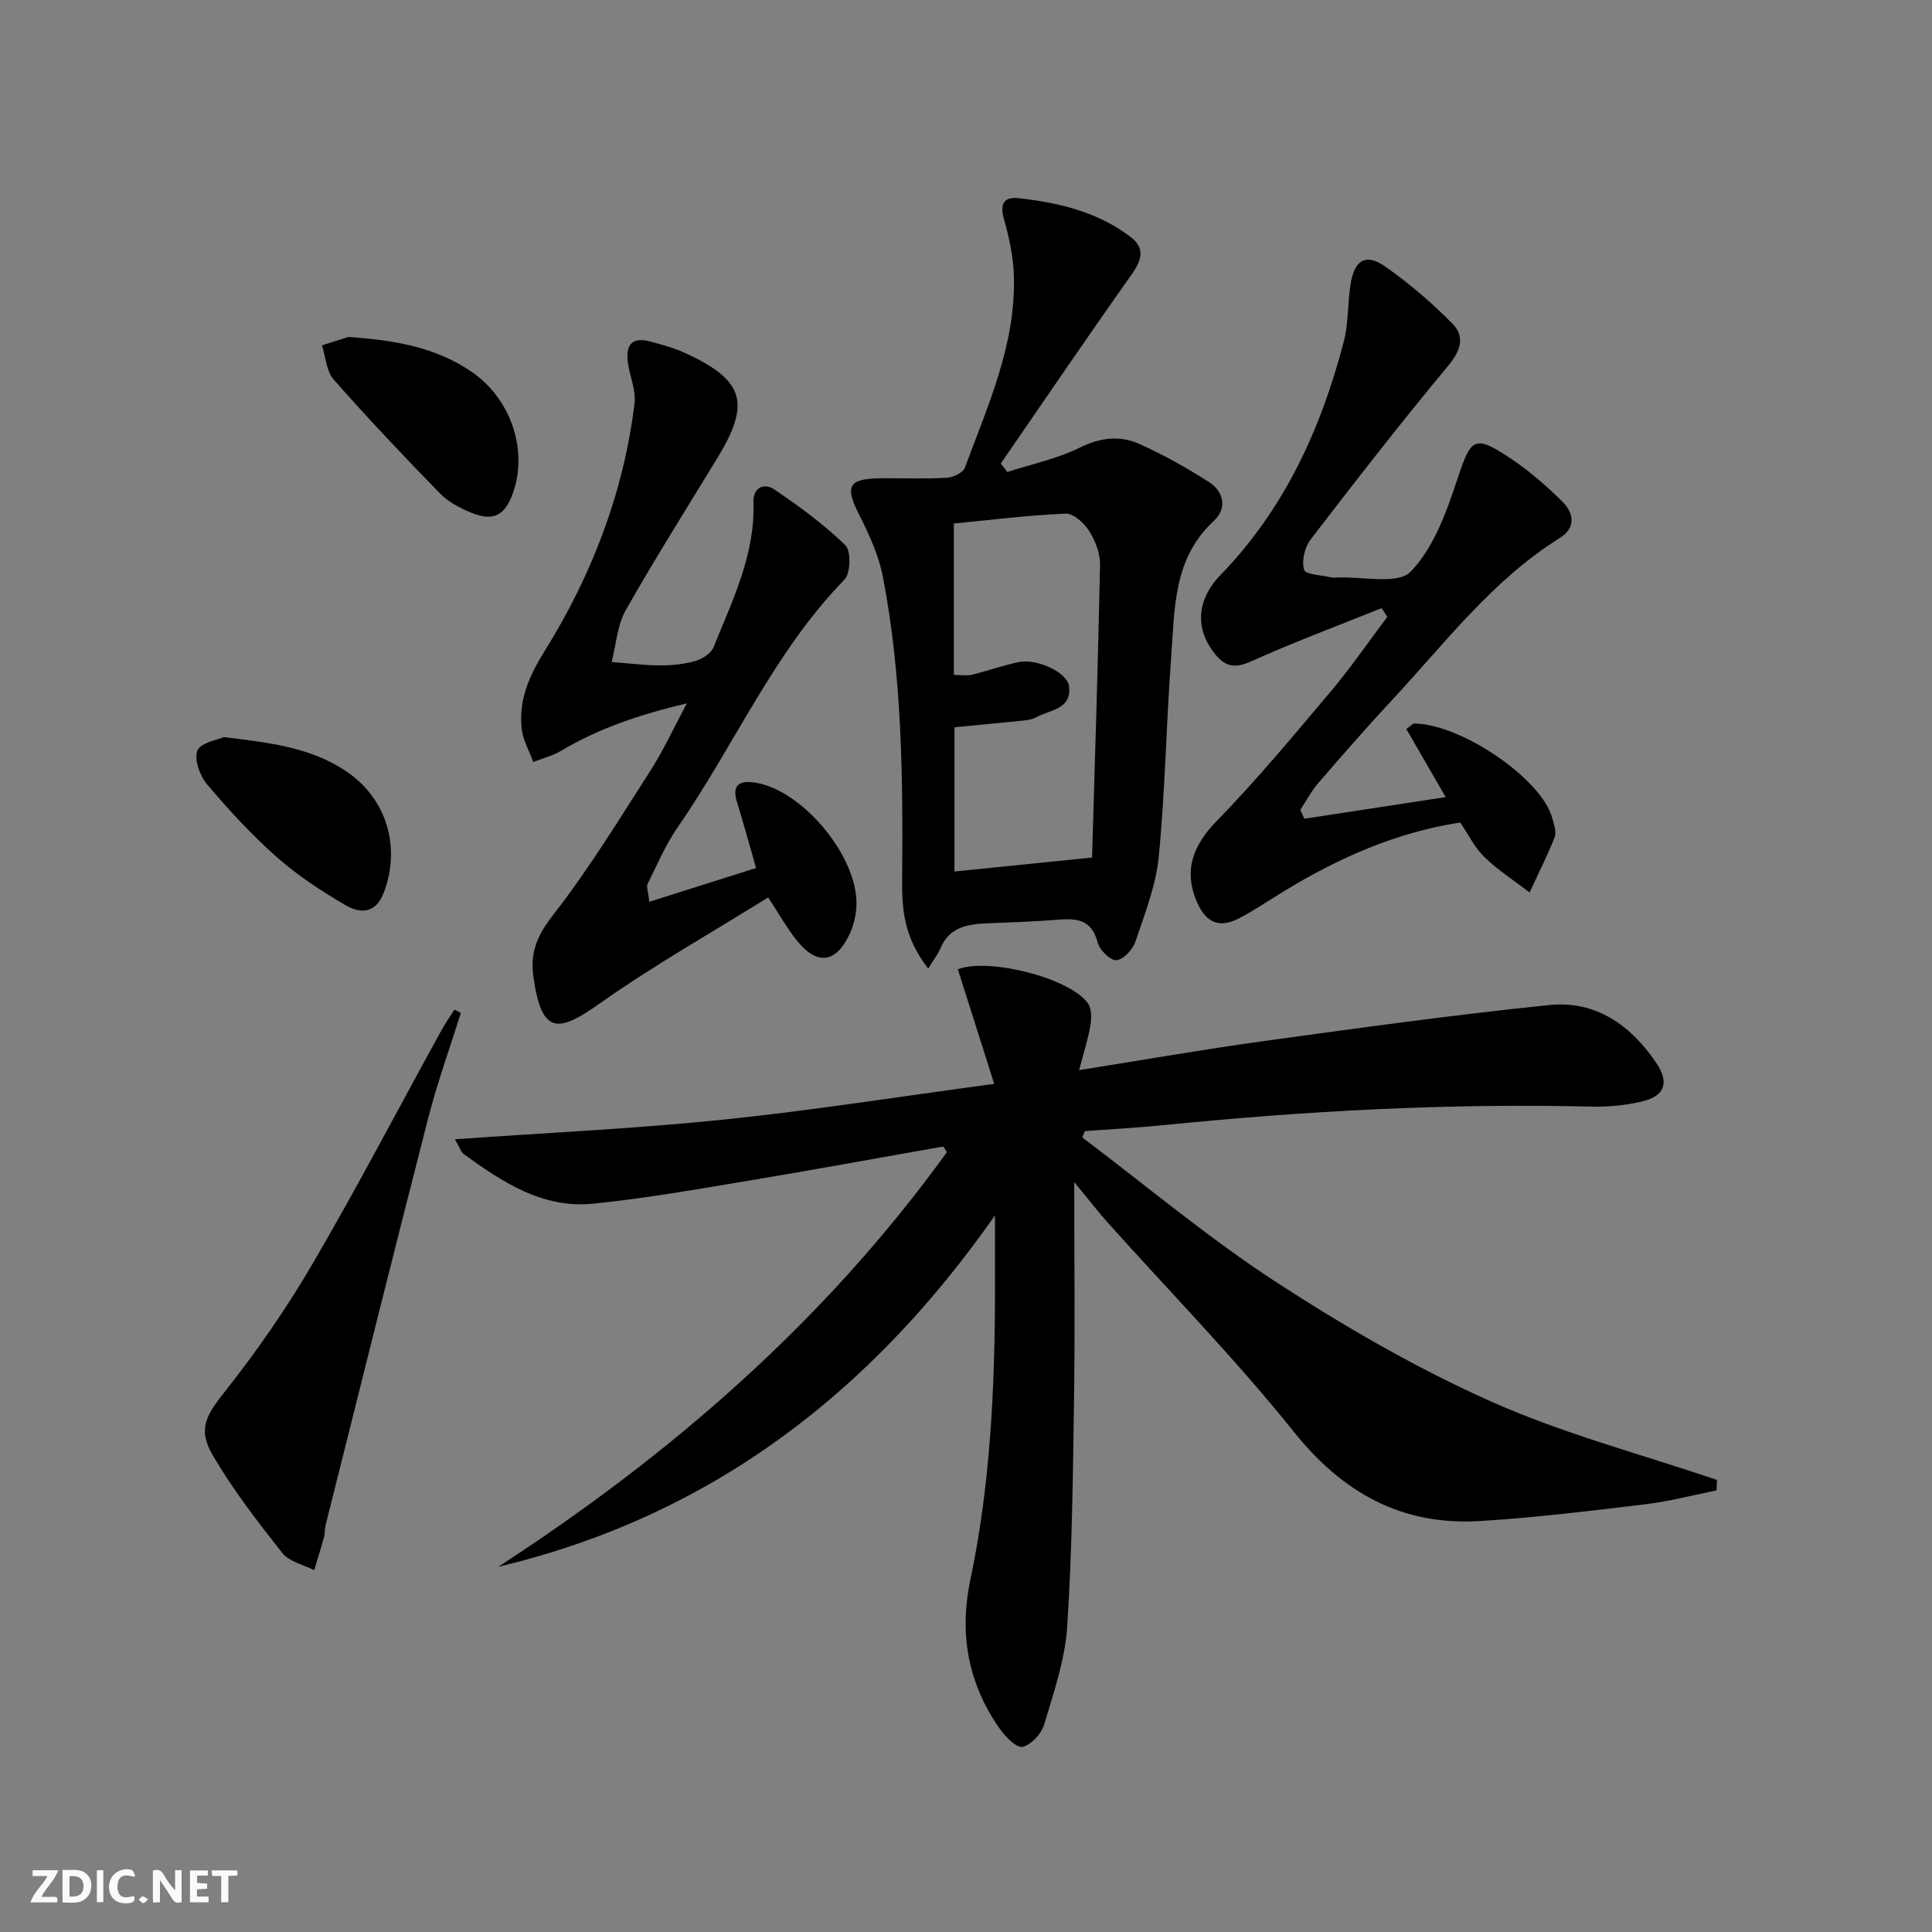
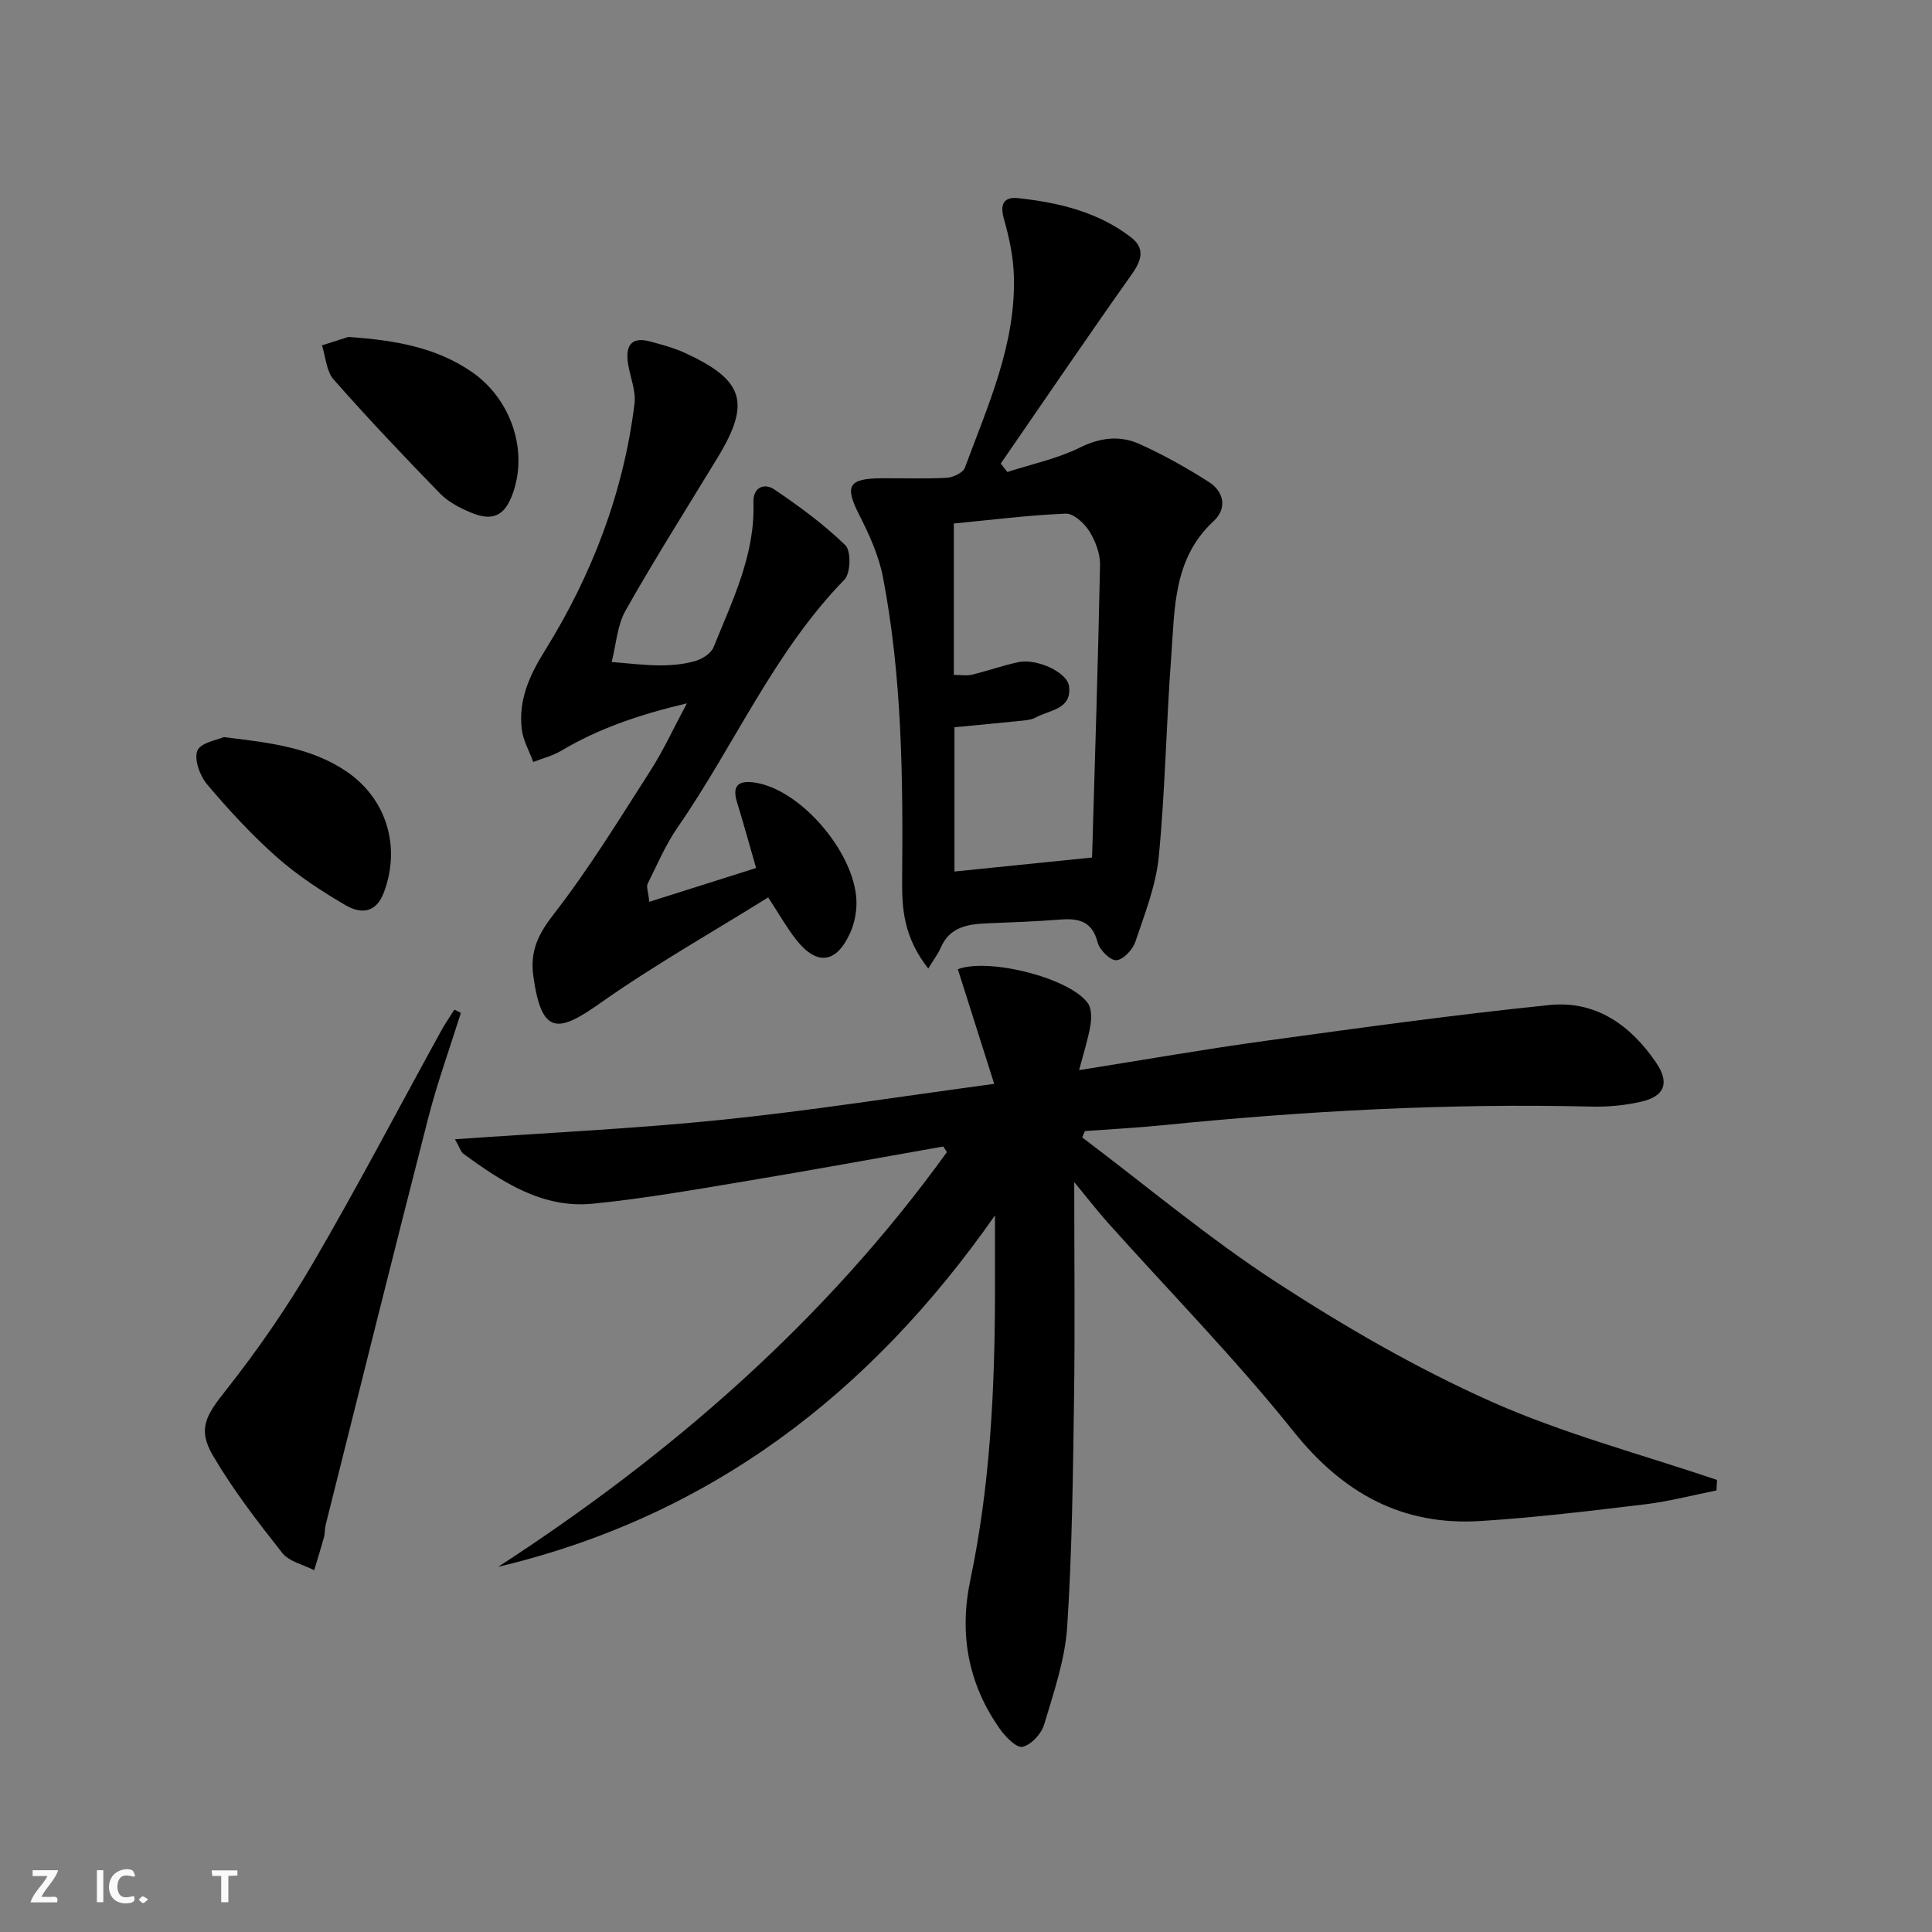
<svg xmlns="http://www.w3.org/2000/svg" enable-background="new 0 0 400 400" viewBox="0 0 400 400">
  <rect x="0" y="0" width="400" height="400" fill="#808080" stroke="none" />
  <g fill="#fbfafa">
-     <path d="m37.59 393.81c-.92.31-1.52.05-2-.78-.7-1.2-1.52-2.34-2.47-3.78v4.59c-.55.03-.95.05-1.41.07-.03-.37-.06-.64-.06-.91 0-1.91 0-3.81 0-5.7 1.13-.41 1.77-.03 2.29.91.62 1.11 1.38 2.14 2.31 3.19v-4.2h1.35v6.61z" />
-     <path d="m12.94 393.88v-6.75c1.9.19 3.93-.54 5.37 1.29.8 1.01.78 2.88.03 3.97-1.37 1.97-3.4 1.51-5.4 1.49m1.45-1.22c2.04.12 2.92-.58 2.89-2.21-.03-1.51-.98-2.19-2.89-2z" />
    <path d="m11.81 393.87h-5.49c.68-2.18 2.47-3.48 3.51-5.45h-3.08v-1.21h5.29c-.71 2.13-2.44 3.48-3.47 5.51.86 0 1.63.04 2.39-.01.79-.05 1.14.21.85 1.16" />
-     <path d="m39.33 393.86v-6.61h3.7v1.07h-2.22v1.52c.68.04 1.34.09 2.07.13v1.07c-.72.05-1.38.09-2.1.14v1.48h2.4v1.19h-3.85z" />
    <path d="m27.71 388.56c-1.15-.3-2.46-.61-3.1.64-.37.73-.41 1.93-.06 2.67.63 1.35 1.99.93 3.17.68.35.94-.01 1.32-.93 1.46-1.62.25-3.05-.27-3.76-1.48-.73-1.25-.6-3.03.31-4.17.88-1.11 2.71-1.7 4-1.16.32.13.44.74.65 1.12-.1.08-.19.16-.28.24" />
    <path d="m49.15 387.24v1.07c-.59.02-1.17.05-1.87.08v5.44h-1.48v-5.44h-1.85c-.05-.4-.08-.73-.13-1.15z" />
    <path d="m20.06 387.21h1.33v6.62h-1.33z" />
    <path d="m30.68 393.25c-.49.38-.8.79-1.05.76-.32-.05-.6-.45-.9-.7.26-.24.51-.64.8-.67.29-.04.62.3 1.15.61" />
  </g>
  <path d="m222.41 244.74c0 15.73.17 30.2-.04 44.67-.23 15.81-.39 31.64-1.42 47.4-.45 6.83-2.79 13.59-4.77 20.24-.57 1.91-2.67 4.2-4.47 4.61-1.24.29-3.55-2.07-4.71-3.72-6.57-9.34-8.46-19.64-6.1-30.85 4.09-19.45 5.05-39.2 5.1-59.01.01-5.06 0-10.13 0-16.45-25.92 37.04-59.1 62.35-102.85 72.76 35.99-23.35 67.79-51.07 92.9-85.86-.25-.39-.51-.78-.76-1.16-13.82 2.44-27.61 4.97-41.45 7.27-10.32 1.72-20.66 3.53-31.06 4.57-10.44 1.05-18.78-4.47-26.79-10.29-.58-.42-.81-1.33-1.8-3.05 19.01-1.34 37.29-2.18 55.47-4.05 18.3-1.88 36.49-4.77 56.18-7.42-2.64-8.31-5.09-16.04-7.53-23.73 6.28-2.42 23.13 1.75 26.92 7.03.79 1.11.78 3.1.53 4.58-.48 2.86-1.39 5.65-2.34 9.28 13.43-2.13 25.99-4.34 38.61-6.07 19.56-2.69 39.13-5.4 58.76-7.41 9.58-.98 16.84 4.16 22.13 11.99 2.75 4.07 1.8 6.88-3.08 8.01-3.35.78-6.9 1.11-10.35 1.03-29.66-.72-59.21.89-88.71 3.85-5.38.54-10.78.82-16.17 1.22-.18.44-.36.87-.55 1.31 13.35 10.06 26.2 20.88 40.18 29.97 14.16 9.21 28.95 17.77 44.34 24.65 15.06 6.73 31.23 10.97 46.91 16.3-.04.72-.07 1.45-.11 2.17-4.89.97-9.75 2.26-14.69 2.86-11.37 1.37-22.75 2.75-34.17 3.47-16.18 1.02-28.44-5.72-38.68-18.51-12.04-15.05-25.61-28.88-38.49-43.27-2.17-2.44-4.18-5.05-6.94-8.39z" fill="#000001" />
  <path d="m192.18 200.53c-5.12-6.57-5.45-12.41-5.4-18.43.18-20.96 0-41.92-3.97-62.59-.86-4.47-2.84-8.83-4.92-12.92-3.04-5.99-2.28-7.53 4.65-7.57 4.5-.03 9 .15 13.48-.1 1.32-.08 3.36-1.04 3.75-2.09 4.76-12.89 10.59-25.57 10.14-39.74-.12-3.91-.95-7.88-2.03-11.65-.91-3.15-.11-4.75 2.99-4.41 8.32.92 16.39 2.82 23.22 8.04 3.04 2.32 2.31 4.78.23 7.72-9.18 12.97-18.11 26.1-27.12 39.18.45.58.9 1.16 1.36 1.75 5.04-1.63 10.33-2.74 15.03-5.06 4.29-2.12 8.34-2.54 12.39-.71 4.95 2.24 9.74 4.92 14.32 7.85 3.16 2.03 3.78 5.49.96 8.1-8.42 7.79-8.03 18.19-8.78 28.18-1.03 13.75-1.23 27.56-2.57 41.28-.58 6-2.91 11.87-4.86 17.66-.54 1.61-2.52 3.71-3.93 3.78-1.28.06-3.47-2.13-3.87-3.69-1.15-4.46-3.99-5.03-7.84-4.72-4.97.4-9.95.57-14.93.77-4.08.17-7.89.71-9.75 5.14-.52 1.21-1.37 2.29-2.55 4.23zm33.92-22.99c.59-20.37 1.25-40.45 1.65-60.53.05-2.35-.94-4.99-2.21-7.01-1.04-1.66-3.27-3.73-4.89-3.66-7.82.33-15.62 1.32-23.17 2.05v31.34c1.46 0 2.66.22 3.75-.04 3.22-.78 6.36-1.9 9.6-2.6 3.78-.81 10.16 2.07 10.51 5.01.57 4.81-4.03 4.86-6.87 6.43-.7.39-1.57.54-2.39.63-4.87.5-9.75.96-14.47 1.41v29.87c9.36-.96 18.26-1.86 28.49-2.9z" fill="#000001" />
  <path d="m134.43 186.71c7.77-2.46 14.81-4.69 22.11-7-1.41-4.89-2.61-9.3-3.96-13.66-1.18-3.82.8-4.49 3.85-4 9.79 1.57 21.19 15.33 20.89 25.31-.06 1.95-.5 4.01-1.3 5.78-2.87 6.35-6.88 6.86-11.17 1.43-1.94-2.46-3.49-5.24-5.81-8.77-11.62 7.24-23.6 14.01-34.79 21.9-8.64 6.1-12.11 6.73-13.82-5.52-.73-5.26.96-8.72 4.21-12.91 7.31-9.4 13.56-19.64 20.01-29.69 2.68-4.17 4.75-8.72 7.56-13.96-9.67 2.29-18.16 5.14-26.03 9.82-1.76 1.05-3.84 1.56-5.77 2.32-.83-2.27-2.12-4.48-2.39-6.82-.69-6.02 1.57-11.07 4.81-16.26 9.74-15.67 16.27-32.69 18.54-51.11.33-2.66-.91-5.49-1.34-8.26-.54-3.54.47-5.71 4.57-4.61 2.4.65 4.83 1.29 7.08 2.31 12.39 5.66 13.83 10.34 6.87 21.77-6.39 10.51-12.98 20.91-19.03 31.62-1.75 3.1-1.96 7.08-2.88 10.66 3.29.25 6.58.68 9.88.7 2.47.01 5.03-.22 7.39-.89 1.46-.41 3.3-1.58 3.82-2.86 3.89-9.68 8.64-19.14 8.26-30.02-.11-3.15 2.29-4.04 4.33-2.65 5.16 3.48 10.25 7.22 14.7 11.54 1.21 1.17 1.1 5.8-.17 7.11-14.63 15-22.78 34.31-34.5 51.22-2.52 3.63-4.29 7.8-6.27 11.78-.29.61.12 1.57.35 3.72z" fill="#000001" />
-   <path d="m286.03 125.91c-9 3.63-18.11 7.02-26.95 11-3.2 1.44-5.22 1.27-7.37-1.31-4.32-5.2-4.1-11.31 1-16.57 13.23-13.65 20.81-30.28 25.52-48.37 1.03-3.96.73-8.26 1.48-12.32.85-4.59 3.2-5.86 7.02-3.2 4.99 3.47 9.67 7.51 13.95 11.83 2.64 2.67 1.82 5.55-.83 8.73-9.78 11.76-19.17 23.84-28.48 35.97-1.24 1.61-1.93 4.48-1.36 6.3.32 1.02 3.71 1.11 5.73 1.59.32.08.66.02 1 .01 5.27-.25 12.66 1.54 15.33-1.22 4.8-4.97 7.45-12.45 9.72-19.31 2.76-8.34 3.45-9.14 10.99-4.11 3.84 2.56 7.4 5.66 10.68 8.91 2.4 2.38 2.88 5.43-.57 7.58-13.96 8.72-23.73 21.77-34.71 33.55-5.22 5.6-10.26 11.38-15.26 17.17-1.44 1.67-2.48 3.68-3.71 5.54.28.61.57 1.22.85 1.83 9.61-1.47 19.21-2.94 29.25-4.48-3.03-5.24-5.62-9.72-8.15-14.11 1.12-.78 1.39-1.14 1.65-1.13 9.87.15 26.52 11.59 28.59 19.66.33 1.27.9 2.81.48 3.88-1.53 3.89-3.44 7.64-5.2 11.44-3.14-2.41-6.51-4.59-9.35-7.32-1.99-1.91-3.25-4.58-5-7.16-13.1 2.01-25 7.23-36.28 14.09-3.13 1.9-6.16 3.98-9.39 5.68-4.14 2.19-6.91 1.07-8.8-3.2-2.9-6.57-.87-11.84 4-16.83 8.34-8.55 15.99-17.78 23.7-26.93 4.15-4.92 7.8-10.26 11.68-15.4-.41-.59-.81-1.19-1.21-1.79z" fill="#000001" />
  <path d="m95.42 209.71c-2.27 7.23-4.86 14.38-6.75 21.72-7.21 28.08-14.2 56.22-21.26 84.34-.2.8-.11 1.67-.33 2.47-.63 2.3-1.35 4.58-2.03 6.86-2.24-1.16-5.18-1.77-6.61-3.58-5.12-6.48-10.21-13.08-14.37-20.18-3.28-5.61-1.31-8.43 2.77-13.59 6.56-8.31 12.63-17.11 17.97-26.26 9.2-15.77 17.67-31.97 26.47-47.97.85-1.54 1.85-2.99 2.79-4.48.46.21.9.44 1.35.67z" fill="#000001" />
  <path d="m72.14 69.76c10.03.7 18.29 2.26 25.52 7.23 8.1 5.57 11.69 16.15 8.55 25.05-1.67 4.76-4.12 6.01-8.79 4.05-2.25-.94-4.61-2.17-6.28-3.88-7.52-7.72-14.94-15.55-22.06-23.63-1.52-1.73-1.65-4.69-2.42-7.08 2.25-.72 4.51-1.44 5.48-1.74z" fill="#000001" />
  <path d="m46.33 152.61c9.77 1.17 18.15 2.19 25.43 7.13 8.31 5.65 11.26 15.62 7.72 25.02-1.69 4.49-4.93 4.41-7.96 2.64-4.98-2.91-9.9-6.13-14.21-9.94-5.19-4.59-9.94-9.75-14.42-15.05-1.5-1.77-2.75-5.19-2.02-7.01.69-1.67 4.19-2.21 5.46-2.79z" fill="#000001" />
</svg>